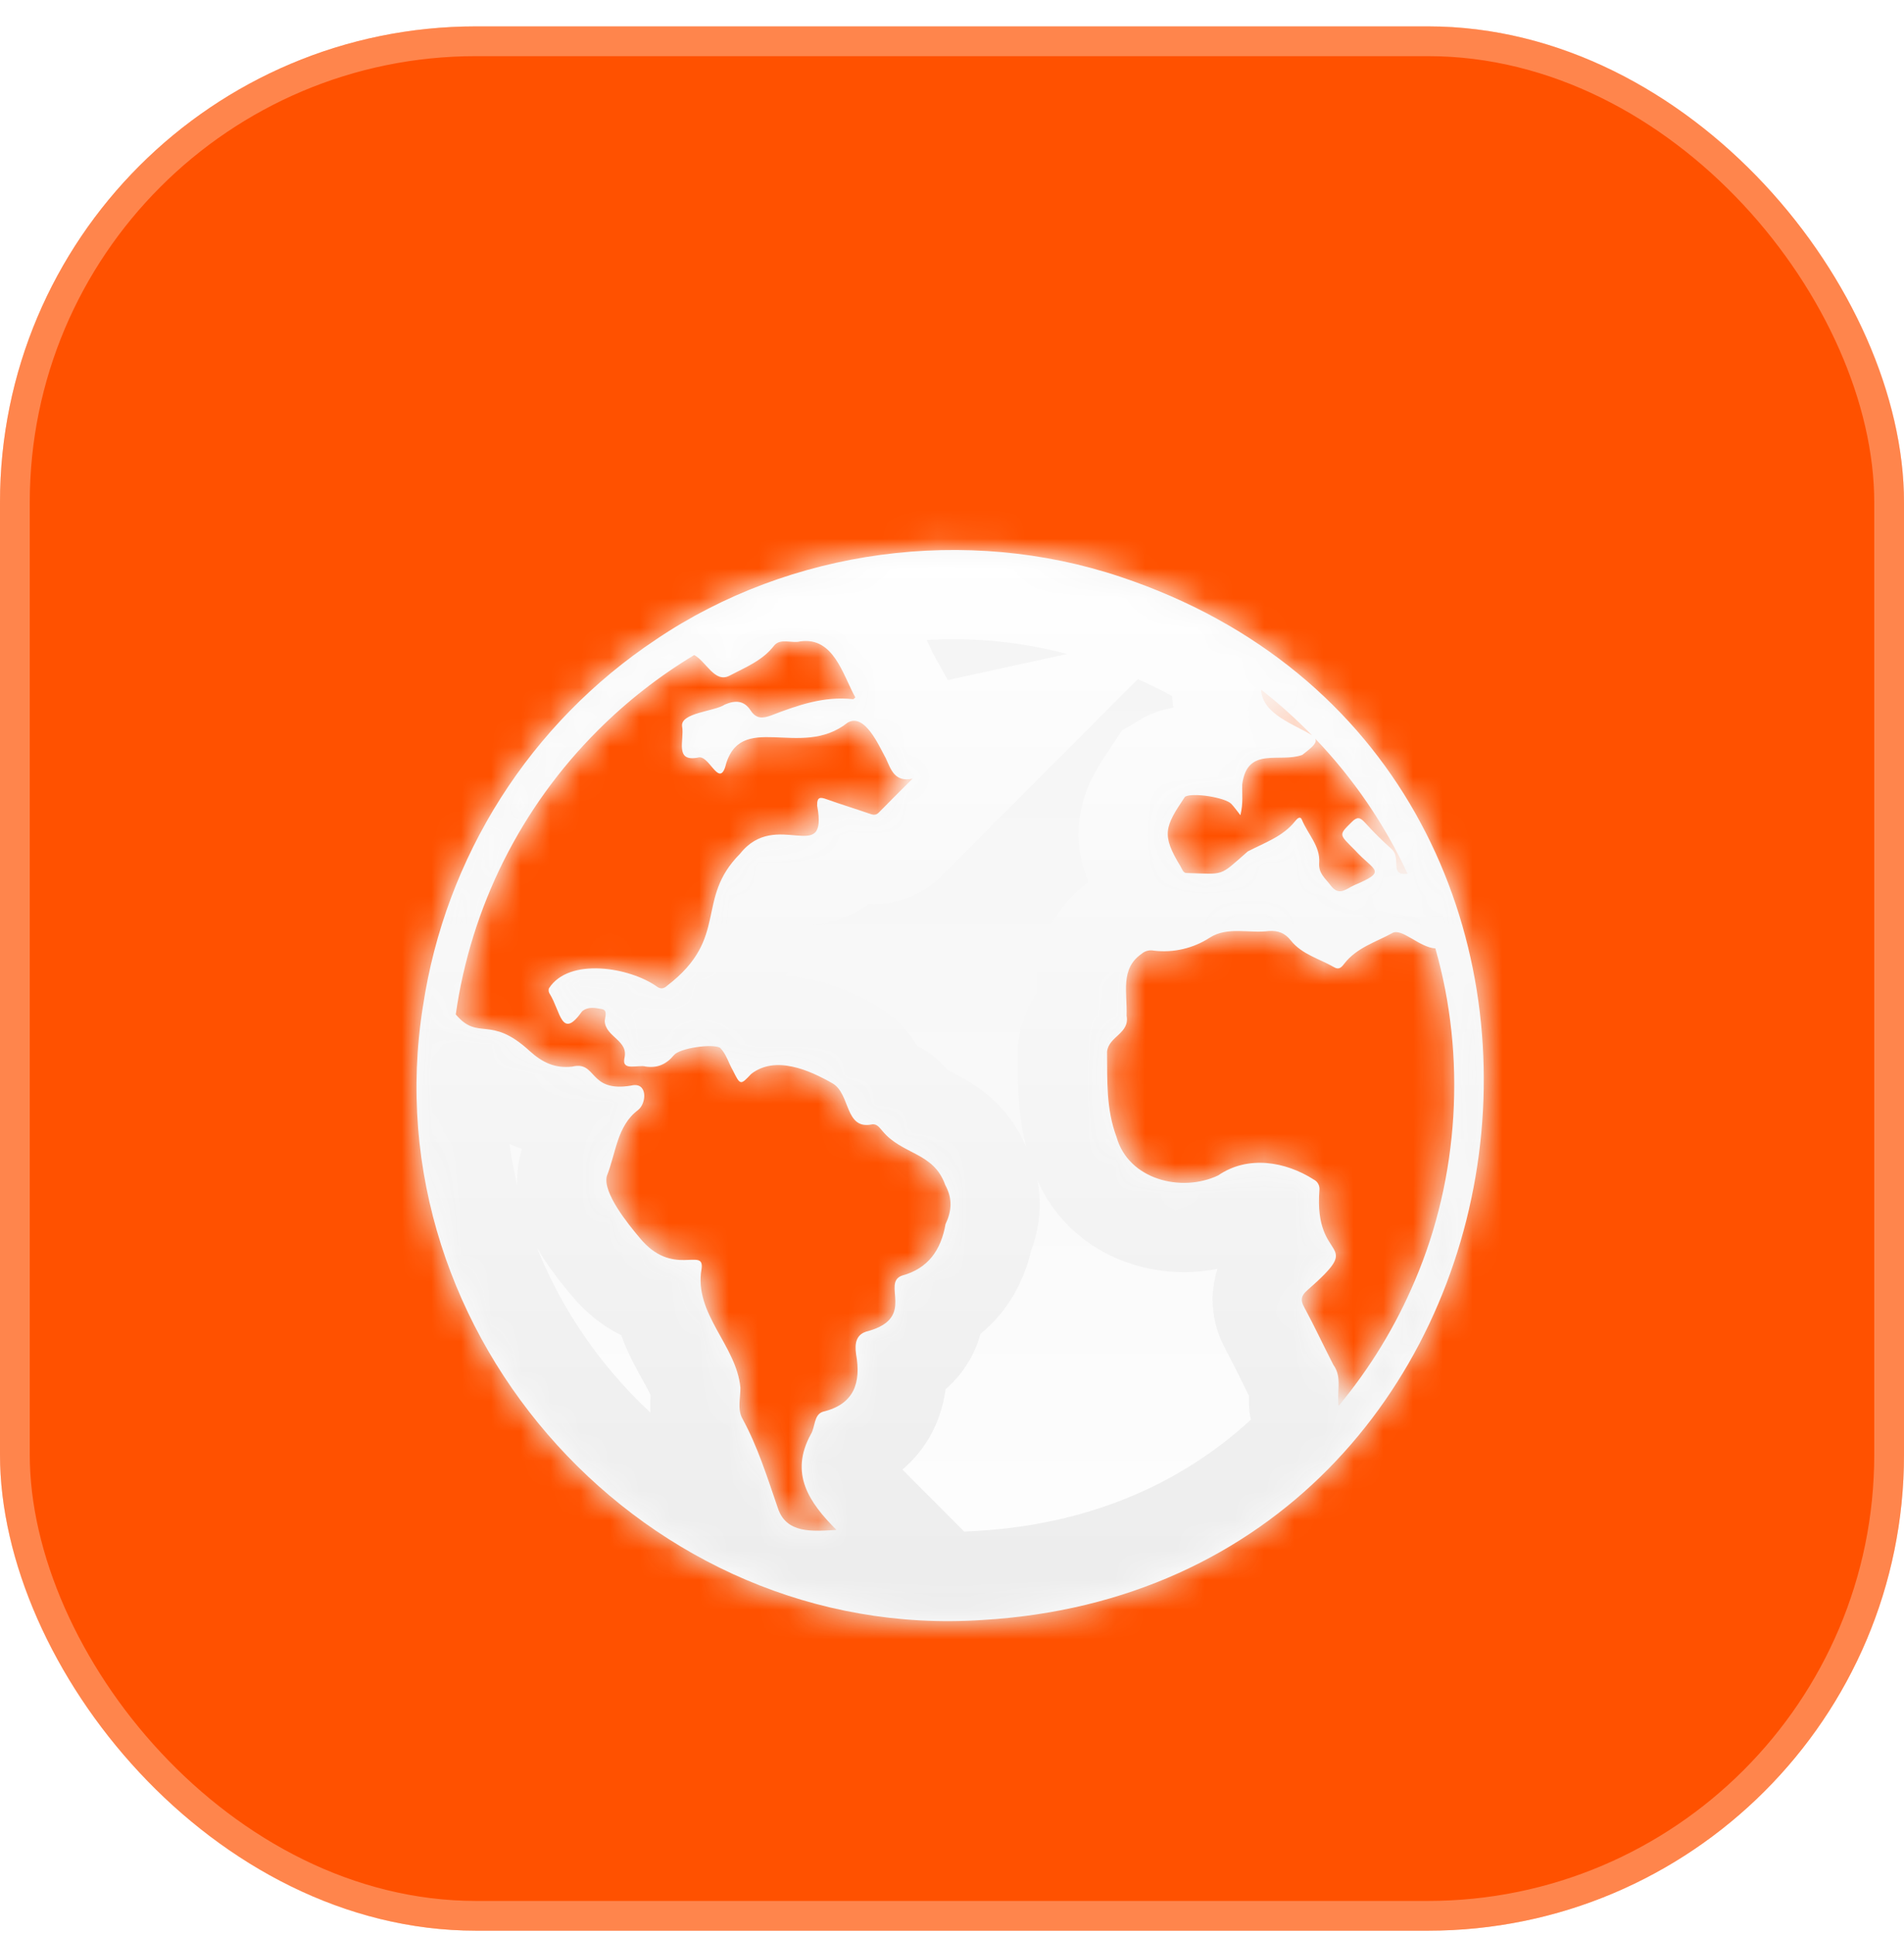
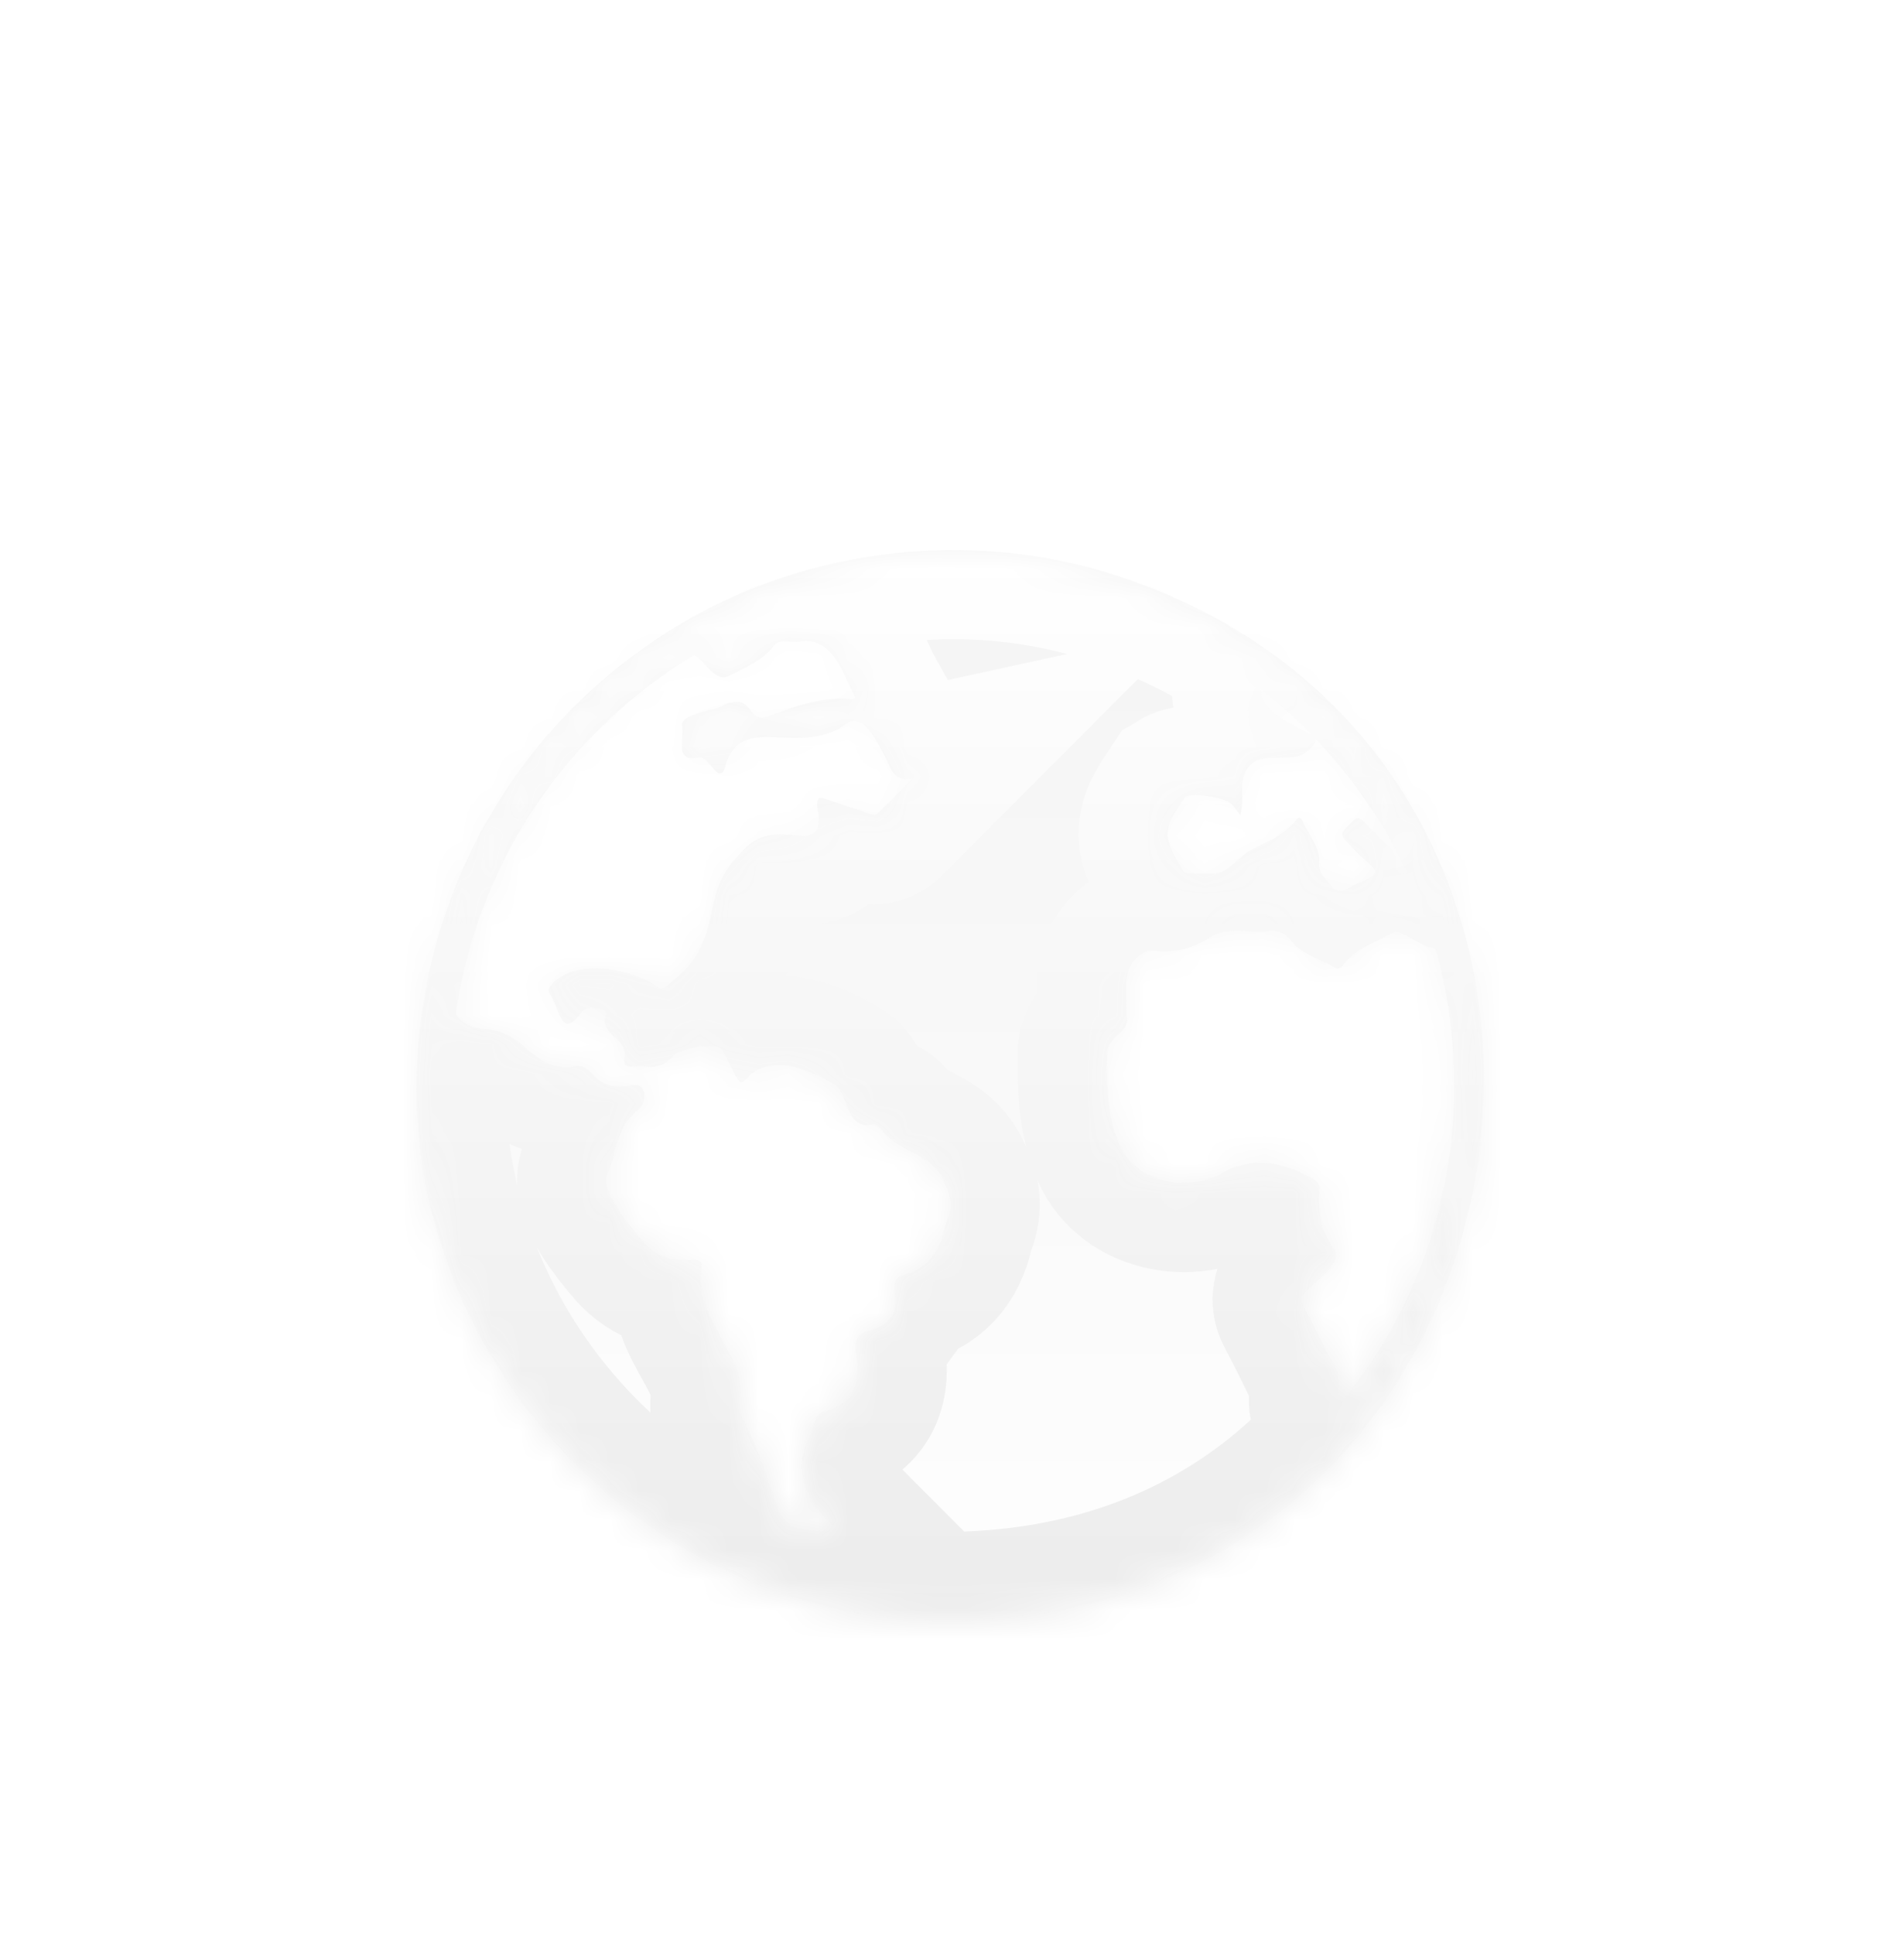
<svg xmlns="http://www.w3.org/2000/svg" width="64" height="65" viewBox="0 0 64 65" fill="none">
  <g filter="url(#filter0_b_1_1415)">
-     <rect y="0.887" width="64" height="64" rx="16" fill="#FF5100" />
    <rect x="0.5" y="1.387" width="63" height="63" rx="15.5" stroke="white" stroke-opacity="0.3" />
  </g>
  <g filter="url(#filter1_ddddd_1_1415)">
    <mask id="path-3-inside-1_1_1415" fill="white">
      <path d="M32.996 50.85C52.671 49.72 56.329 22.011 37.66 15.789C32.494 14.06 26.571 14.846 22.051 17.895H22.052C19.958 19.287 18.178 21.104 16.829 23.226C15.48 25.349 14.59 27.731 14.218 30.219L14.217 30.218C12.446 41.322 21.764 51.584 32.996 50.85ZM47.558 39.445C46.916 40.966 46.052 42.383 44.996 43.652C44.922 43.207 45.127 42.692 44.821 42.277C44.488 41.629 44.18 40.967 43.834 40.326C43.705 40.088 43.74 39.951 43.93 39.779C45.964 37.995 44.151 38.944 44.351 36.393C44.358 36.324 44.344 36.254 44.311 36.193C44.279 36.132 44.228 36.082 44.167 36.05C43.203 35.434 41.944 35.223 40.947 35.907C39.706 36.494 37.934 36.045 37.532 34.62C37.177 33.672 37.221 32.715 37.212 31.748C37.269 31.226 37.985 31.138 37.868 30.535C37.896 29.769 37.647 28.961 38.371 28.461C38.426 28.412 38.492 28.377 38.564 28.358C38.635 28.339 38.71 28.337 38.783 28.352C39.445 28.432 40.113 28.276 40.671 27.912C41.263 27.536 41.994 27.779 42.65 27.694C42.962 27.672 43.194 27.763 43.386 28.007C43.764 28.484 44.356 28.624 44.853 28.915C45.02 29.012 45.11 28.889 45.188 28.788C45.606 28.249 46.246 28.068 46.807 27.758C47.113 27.583 47.726 28.252 48.247 28.276C49.287 31.914 49.046 35.965 47.558 39.445ZM47.314 25.769C46.691 25.851 47.109 25.259 46.788 24.949C46.465 24.661 46.158 24.356 45.868 24.035C45.718 23.874 45.621 23.848 45.447 24.02C44.981 24.481 45.007 24.432 45.551 24.983C46.186 25.681 46.664 25.67 45.516 26.155C45.254 26.272 45.007 26.541 44.722 26.153C44.549 25.919 44.314 25.761 44.342 25.4C44.385 24.843 43.96 24.439 43.764 23.958C43.705 23.814 43.601 23.916 43.546 23.986C43.132 24.518 42.507 24.724 41.941 25.019C40.963 25.874 41.187 25.781 39.889 25.744C39.769 25.749 39.734 25.604 39.681 25.519C39.028 24.45 39.155 24.189 39.832 23.18C40.081 23.03 41.181 23.203 41.389 23.42C41.482 23.517 41.559 23.631 41.694 23.801C41.797 23.387 41.745 23.07 41.756 22.757C41.931 21.475 43.008 22.053 43.773 21.774C44.135 21.498 44.283 21.36 44.206 21.225C45.485 22.558 46.535 24.093 47.314 25.769ZM44.102 21.117C43.58 20.778 42.42 20.419 42.389 19.579C42.995 20.052 43.567 20.566 44.102 21.117ZM20.092 20.955C21.065 19.98 22.154 19.129 23.334 18.419C23.735 18.624 24.022 19.377 24.525 19.11C25.062 18.828 25.634 18.604 26.02 18.101C26.238 17.835 26.62 18.038 26.906 17.958C28.027 17.806 28.33 19.083 28.75 19.842C28.712 19.873 28.693 19.903 28.677 19.901C27.704 19.792 26.812 20.104 25.93 20.444C25.64 20.555 25.417 20.565 25.236 20.286C25.012 19.941 24.724 19.931 24.367 20.08C24.036 20.314 22.847 20.354 22.929 20.823C23.01 21.265 22.662 22.016 23.453 21.866C23.824 21.737 24.143 22.833 24.37 22.203C24.856 20.232 26.907 21.952 28.489 20.692C29.071 20.347 29.549 21.484 29.775 21.885C29.947 22.261 30.071 22.703 30.675 22.572C30.297 22.951 29.915 23.327 29.541 23.71C29.432 23.822 29.333 23.786 29.211 23.744C28.74 23.58 28.263 23.435 27.794 23.267C27.57 23.186 27.462 23.179 27.467 23.479C27.851 25.542 26.093 23.552 24.873 25.099C23.35 26.63 24.528 27.914 22.435 29.523C22.31 29.638 22.206 29.652 22.082 29.561C21.173 28.915 19.13 28.565 18.451 29.62C18.441 29.652 18.439 29.685 18.444 29.718C18.449 29.751 18.462 29.782 18.481 29.809C18.845 30.392 18.873 31.373 19.564 30.395C19.77 30.22 20.011 30.279 20.221 30.314C20.443 30.351 20.333 30.585 20.327 30.722C20.359 31.266 21.141 31.363 20.987 31.975C20.899 32.418 21.458 32.173 21.703 32.248C22.099 32.305 22.4 32.172 22.654 31.863C22.847 31.628 23.953 31.468 24.208 31.619C24.41 31.823 24.495 32.141 24.64 32.389C24.88 32.873 24.891 32.882 25.245 32.501C26.06 31.861 27.205 32.367 27.98 32.811C28.589 33.152 28.388 34.37 29.295 34.195C29.469 34.154 29.563 34.302 29.659 34.41C30.318 35.216 31.382 35.119 31.771 36.225C32.022 36.686 31.995 37.09 31.782 37.546C31.631 38.403 31.209 39.034 30.32 39.274C29.614 39.527 30.804 40.678 29.19 41.137C28.776 41.227 28.722 41.544 28.776 41.916C28.947 42.874 28.714 43.597 27.661 43.849C27.349 43.952 27.405 44.366 27.257 44.602C26.53 45.927 27.191 46.894 28.116 47.821C27.304 47.869 26.424 47.952 26.143 47.077C25.792 46.058 25.474 45.03 24.954 44.078C24.779 43.758 24.892 43.386 24.887 43.039C24.761 41.62 23.311 40.557 23.583 39.045C23.689 38.287 22.608 39.369 21.49 37.99C21.117 37.548 20.249 36.479 20.399 35.925C20.705 35.161 20.737 34.24 21.445 33.711C21.746 33.476 21.773 32.746 21.211 32.888C19.768 33.129 20.077 32.045 19.232 32.251C18.659 32.312 18.246 32.124 17.802 31.724C16.467 30.497 16.085 31.406 15.32 30.496C15.833 26.882 17.508 23.533 20.092 20.955Z" />
    </mask>
    <path d="M32.996 50.85C52.671 49.72 56.329 22.011 37.66 15.789C32.494 14.06 26.571 14.846 22.051 17.895H22.052C19.958 19.287 18.178 21.104 16.829 23.226C15.48 25.349 14.59 27.731 14.218 30.219L14.217 30.218C12.446 41.322 21.764 51.584 32.996 50.85ZM47.558 39.445C46.916 40.966 46.052 42.383 44.996 43.652C44.922 43.207 45.127 42.692 44.821 42.277C44.488 41.629 44.18 40.967 43.834 40.326C43.705 40.088 43.74 39.951 43.93 39.779C45.964 37.995 44.151 38.944 44.351 36.393C44.358 36.324 44.344 36.254 44.311 36.193C44.279 36.132 44.228 36.082 44.167 36.05C43.203 35.434 41.944 35.223 40.947 35.907C39.706 36.494 37.934 36.045 37.532 34.62C37.177 33.672 37.221 32.715 37.212 31.748C37.269 31.226 37.985 31.138 37.868 30.535C37.896 29.769 37.647 28.961 38.371 28.461C38.426 28.412 38.492 28.377 38.564 28.358C38.635 28.339 38.71 28.337 38.783 28.352C39.445 28.432 40.113 28.276 40.671 27.912C41.263 27.536 41.994 27.779 42.65 27.694C42.962 27.672 43.194 27.763 43.386 28.007C43.764 28.484 44.356 28.624 44.853 28.915C45.02 29.012 45.11 28.889 45.188 28.788C45.606 28.249 46.246 28.068 46.807 27.758C47.113 27.583 47.726 28.252 48.247 28.276C49.287 31.914 49.046 35.965 47.558 39.445ZM47.314 25.769C46.691 25.851 47.109 25.259 46.788 24.949C46.465 24.661 46.158 24.356 45.868 24.035C45.718 23.874 45.621 23.848 45.447 24.02C44.981 24.481 45.007 24.432 45.551 24.983C46.186 25.681 46.664 25.67 45.516 26.155C45.254 26.272 45.007 26.541 44.722 26.153C44.549 25.919 44.314 25.761 44.342 25.4C44.385 24.843 43.96 24.439 43.764 23.958C43.705 23.814 43.601 23.916 43.546 23.986C43.132 24.518 42.507 24.724 41.941 25.019C40.963 25.874 41.187 25.781 39.889 25.744C39.769 25.749 39.734 25.604 39.681 25.519C39.028 24.45 39.155 24.189 39.832 23.18C40.081 23.03 41.181 23.203 41.389 23.42C41.482 23.517 41.559 23.631 41.694 23.801C41.797 23.387 41.745 23.07 41.756 22.757C41.931 21.475 43.008 22.053 43.773 21.774C44.135 21.498 44.283 21.36 44.206 21.225C45.485 22.558 46.535 24.093 47.314 25.769ZM44.102 21.117C43.58 20.778 42.42 20.419 42.389 19.579C42.995 20.052 43.567 20.566 44.102 21.117ZM20.092 20.955C21.065 19.98 22.154 19.129 23.334 18.419C23.735 18.624 24.022 19.377 24.525 19.11C25.062 18.828 25.634 18.604 26.02 18.101C26.238 17.835 26.62 18.038 26.906 17.958C28.027 17.806 28.33 19.083 28.75 19.842C28.712 19.873 28.693 19.903 28.677 19.901C27.704 19.792 26.812 20.104 25.93 20.444C25.64 20.555 25.417 20.565 25.236 20.286C25.012 19.941 24.724 19.931 24.367 20.08C24.036 20.314 22.847 20.354 22.929 20.823C23.01 21.265 22.662 22.016 23.453 21.866C23.824 21.737 24.143 22.833 24.37 22.203C24.856 20.232 26.907 21.952 28.489 20.692C29.071 20.347 29.549 21.484 29.775 21.885C29.947 22.261 30.071 22.703 30.675 22.572C30.297 22.951 29.915 23.327 29.541 23.71C29.432 23.822 29.333 23.786 29.211 23.744C28.74 23.58 28.263 23.435 27.794 23.267C27.57 23.186 27.462 23.179 27.467 23.479C27.851 25.542 26.093 23.552 24.873 25.099C23.35 26.63 24.528 27.914 22.435 29.523C22.31 29.638 22.206 29.652 22.082 29.561C21.173 28.915 19.13 28.565 18.451 29.62C18.441 29.652 18.439 29.685 18.444 29.718C18.449 29.751 18.462 29.782 18.481 29.809C18.845 30.392 18.873 31.373 19.564 30.395C19.77 30.22 20.011 30.279 20.221 30.314C20.443 30.351 20.333 30.585 20.327 30.722C20.359 31.266 21.141 31.363 20.987 31.975C20.899 32.418 21.458 32.173 21.703 32.248C22.099 32.305 22.4 32.172 22.654 31.863C22.847 31.628 23.953 31.468 24.208 31.619C24.41 31.823 24.495 32.141 24.64 32.389C24.88 32.873 24.891 32.882 25.245 32.501C26.06 31.861 27.205 32.367 27.98 32.811C28.589 33.152 28.388 34.37 29.295 34.195C29.469 34.154 29.563 34.302 29.659 34.41C30.318 35.216 31.382 35.119 31.771 36.225C32.022 36.686 31.995 37.09 31.782 37.546C31.631 38.403 31.209 39.034 30.32 39.274C29.614 39.527 30.804 40.678 29.19 41.137C28.776 41.227 28.722 41.544 28.776 41.916C28.947 42.874 28.714 43.597 27.661 43.849C27.349 43.952 27.405 44.366 27.257 44.602C26.53 45.927 27.191 46.894 28.116 47.821C27.304 47.869 26.424 47.952 26.143 47.077C25.792 46.058 25.474 45.03 24.954 44.078C24.779 43.758 24.892 43.386 24.887 43.039C24.761 41.62 23.311 40.557 23.583 39.045C23.689 38.287 22.608 39.369 21.49 37.99C21.117 37.548 20.249 36.479 20.399 35.925C20.705 35.161 20.737 34.24 21.445 33.711C21.746 33.476 21.773 32.746 21.211 32.888C19.768 33.129 20.077 32.045 19.232 32.251C18.659 32.312 18.246 32.124 17.802 31.724C16.467 30.497 16.085 31.406 15.32 30.496C15.833 26.882 17.508 23.533 20.092 20.955Z" fill="url(#paint0_linear_1_1415)" />
-     <path d="M32.996 50.85C52.671 49.72 56.329 22.011 37.66 15.789C32.494 14.06 26.571 14.846 22.051 17.895H22.052C19.958 19.287 18.178 21.104 16.829 23.226C15.48 25.349 14.59 27.731 14.218 30.219L14.217 30.218C12.446 41.322 21.764 51.584 32.996 50.85ZM47.558 39.445C46.916 40.966 46.052 42.383 44.996 43.652C44.922 43.207 45.127 42.692 44.821 42.277C44.488 41.629 44.18 40.967 43.834 40.326C43.705 40.088 43.74 39.951 43.93 39.779C45.964 37.995 44.151 38.944 44.351 36.393C44.358 36.324 44.344 36.254 44.311 36.193C44.279 36.132 44.228 36.082 44.167 36.05C43.203 35.434 41.944 35.223 40.947 35.907C39.706 36.494 37.934 36.045 37.532 34.62C37.177 33.672 37.221 32.715 37.212 31.748C37.269 31.226 37.985 31.138 37.868 30.535C37.896 29.769 37.647 28.961 38.371 28.461C38.426 28.412 38.492 28.377 38.564 28.358C38.635 28.339 38.71 28.337 38.783 28.352C39.445 28.432 40.113 28.276 40.671 27.912C41.263 27.536 41.994 27.779 42.65 27.694C42.962 27.672 43.194 27.763 43.386 28.007C43.764 28.484 44.356 28.624 44.853 28.915C45.02 29.012 45.11 28.889 45.188 28.788C45.606 28.249 46.246 28.068 46.807 27.758C47.113 27.583 47.726 28.252 48.247 28.276C49.287 31.914 49.046 35.965 47.558 39.445ZM47.314 25.769C46.691 25.851 47.109 25.259 46.788 24.949C46.465 24.661 46.158 24.356 45.868 24.035C45.718 23.874 45.621 23.848 45.447 24.02C44.981 24.481 45.007 24.432 45.551 24.983C46.186 25.681 46.664 25.67 45.516 26.155C45.254 26.272 45.007 26.541 44.722 26.153C44.549 25.919 44.314 25.761 44.342 25.4C44.385 24.843 43.96 24.439 43.764 23.958C43.705 23.814 43.601 23.916 43.546 23.986C43.132 24.518 42.507 24.724 41.941 25.019C40.963 25.874 41.187 25.781 39.889 25.744C39.769 25.749 39.734 25.604 39.681 25.519C39.028 24.45 39.155 24.189 39.832 23.18C40.081 23.03 41.181 23.203 41.389 23.42C41.482 23.517 41.559 23.631 41.694 23.801C41.797 23.387 41.745 23.07 41.756 22.757C41.931 21.475 43.008 22.053 43.773 21.774C44.135 21.498 44.283 21.36 44.206 21.225C45.485 22.558 46.535 24.093 47.314 25.769ZM44.102 21.117C43.58 20.778 42.42 20.419 42.389 19.579C42.995 20.052 43.567 20.566 44.102 21.117ZM20.092 20.955C21.065 19.98 22.154 19.129 23.334 18.419C23.735 18.624 24.022 19.377 24.525 19.11C25.062 18.828 25.634 18.604 26.02 18.101C26.238 17.835 26.62 18.038 26.906 17.958C28.027 17.806 28.33 19.083 28.75 19.842C28.712 19.873 28.693 19.903 28.677 19.901C27.704 19.792 26.812 20.104 25.93 20.444C25.64 20.555 25.417 20.565 25.236 20.286C25.012 19.941 24.724 19.931 24.367 20.08C24.036 20.314 22.847 20.354 22.929 20.823C23.01 21.265 22.662 22.016 23.453 21.866C23.824 21.737 24.143 22.833 24.37 22.203C24.856 20.232 26.907 21.952 28.489 20.692C29.071 20.347 29.549 21.484 29.775 21.885C29.947 22.261 30.071 22.703 30.675 22.572C30.297 22.951 29.915 23.327 29.541 23.71C29.432 23.822 29.333 23.786 29.211 23.744C28.74 23.58 28.263 23.435 27.794 23.267C27.57 23.186 27.462 23.179 27.467 23.479C27.851 25.542 26.093 23.552 24.873 25.099C23.35 26.63 24.528 27.914 22.435 29.523C22.31 29.638 22.206 29.652 22.082 29.561C21.173 28.915 19.13 28.565 18.451 29.62C18.441 29.652 18.439 29.685 18.444 29.718C18.449 29.751 18.462 29.782 18.481 29.809C18.845 30.392 18.873 31.373 19.564 30.395C19.77 30.22 20.011 30.279 20.221 30.314C20.443 30.351 20.333 30.585 20.327 30.722C20.359 31.266 21.141 31.363 20.987 31.975C20.899 32.418 21.458 32.173 21.703 32.248C22.099 32.305 22.4 32.172 22.654 31.863C22.847 31.628 23.953 31.468 24.208 31.619C24.41 31.823 24.495 32.141 24.64 32.389C24.88 32.873 24.891 32.882 25.245 32.501C26.06 31.861 27.205 32.367 27.98 32.811C28.589 33.152 28.388 34.37 29.295 34.195C29.469 34.154 29.563 34.302 29.659 34.41C30.318 35.216 31.382 35.119 31.771 36.225C32.022 36.686 31.995 37.09 31.782 37.546C31.631 38.403 31.209 39.034 30.32 39.274C29.614 39.527 30.804 40.678 29.19 41.137C28.776 41.227 28.722 41.544 28.776 41.916C28.947 42.874 28.714 43.597 27.661 43.849C27.349 43.952 27.405 44.366 27.257 44.602C26.53 45.927 27.191 46.894 28.116 47.821C27.304 47.869 26.424 47.952 26.143 47.077C25.792 46.058 25.474 45.03 24.954 44.078C24.779 43.758 24.892 43.386 24.887 43.039C24.761 41.62 23.311 40.557 23.583 39.045C23.689 38.287 22.608 39.369 21.49 37.99C21.117 37.548 20.249 36.479 20.399 35.925C20.705 35.161 20.737 34.24 21.445 33.711C21.746 33.476 21.773 32.746 21.211 32.888C19.768 33.129 20.077 32.045 19.232 32.251C18.659 32.312 18.246 32.124 17.802 31.724C16.467 30.497 16.085 31.406 15.32 30.496C15.833 26.882 17.508 23.533 20.092 20.955Z" stroke="url(#paint1_linear_1_1415)" stroke-width="6" mask="url(#path-3-inside-1_1_1415)" />
+     <path d="M32.996 50.85C52.671 49.72 56.329 22.011 37.66 15.789C32.494 14.06 26.571 14.846 22.051 17.895H22.052C19.958 19.287 18.178 21.104 16.829 23.226C15.48 25.349 14.59 27.731 14.218 30.219L14.217 30.218C12.446 41.322 21.764 51.584 32.996 50.85ZM47.558 39.445C46.916 40.966 46.052 42.383 44.996 43.652C44.922 43.207 45.127 42.692 44.821 42.277C44.488 41.629 44.18 40.967 43.834 40.326C43.705 40.088 43.74 39.951 43.93 39.779C45.964 37.995 44.151 38.944 44.351 36.393C44.358 36.324 44.344 36.254 44.311 36.193C44.279 36.132 44.228 36.082 44.167 36.05C43.203 35.434 41.944 35.223 40.947 35.907C39.706 36.494 37.934 36.045 37.532 34.62C37.177 33.672 37.221 32.715 37.212 31.748C37.269 31.226 37.985 31.138 37.868 30.535C37.896 29.769 37.647 28.961 38.371 28.461C38.426 28.412 38.492 28.377 38.564 28.358C38.635 28.339 38.71 28.337 38.783 28.352C39.445 28.432 40.113 28.276 40.671 27.912C41.263 27.536 41.994 27.779 42.65 27.694C42.962 27.672 43.194 27.763 43.386 28.007C43.764 28.484 44.356 28.624 44.853 28.915C45.02 29.012 45.11 28.889 45.188 28.788C45.606 28.249 46.246 28.068 46.807 27.758C47.113 27.583 47.726 28.252 48.247 28.276C49.287 31.914 49.046 35.965 47.558 39.445ZM47.314 25.769C46.691 25.851 47.109 25.259 46.788 24.949C46.465 24.661 46.158 24.356 45.868 24.035C45.718 23.874 45.621 23.848 45.447 24.02C44.981 24.481 45.007 24.432 45.551 24.983C46.186 25.681 46.664 25.67 45.516 26.155C45.254 26.272 45.007 26.541 44.722 26.153C44.549 25.919 44.314 25.761 44.342 25.4C44.385 24.843 43.96 24.439 43.764 23.958C43.705 23.814 43.601 23.916 43.546 23.986C43.132 24.518 42.507 24.724 41.941 25.019C40.963 25.874 41.187 25.781 39.889 25.744C39.769 25.749 39.734 25.604 39.681 25.519C39.028 24.45 39.155 24.189 39.832 23.18C40.081 23.03 41.181 23.203 41.389 23.42C41.482 23.517 41.559 23.631 41.694 23.801C41.797 23.387 41.745 23.07 41.756 22.757C41.931 21.475 43.008 22.053 43.773 21.774C44.135 21.498 44.283 21.36 44.206 21.225C45.485 22.558 46.535 24.093 47.314 25.769ZM44.102 21.117C43.58 20.778 42.42 20.419 42.389 19.579C42.995 20.052 43.567 20.566 44.102 21.117ZM20.092 20.955C21.065 19.98 22.154 19.129 23.334 18.419C23.735 18.624 24.022 19.377 24.525 19.11C25.062 18.828 25.634 18.604 26.02 18.101C26.238 17.835 26.62 18.038 26.906 17.958C28.027 17.806 28.33 19.083 28.75 19.842C28.712 19.873 28.693 19.903 28.677 19.901C27.704 19.792 26.812 20.104 25.93 20.444C25.64 20.555 25.417 20.565 25.236 20.286C25.012 19.941 24.724 19.931 24.367 20.08C24.036 20.314 22.847 20.354 22.929 20.823C23.01 21.265 22.662 22.016 23.453 21.866C23.824 21.737 24.143 22.833 24.37 22.203C24.856 20.232 26.907 21.952 28.489 20.692C29.071 20.347 29.549 21.484 29.775 21.885C29.947 22.261 30.071 22.703 30.675 22.572C30.297 22.951 29.915 23.327 29.541 23.71C29.432 23.822 29.333 23.786 29.211 23.744C28.74 23.58 28.263 23.435 27.794 23.267C27.57 23.186 27.462 23.179 27.467 23.479C27.851 25.542 26.093 23.552 24.873 25.099C23.35 26.63 24.528 27.914 22.435 29.523C22.31 29.638 22.206 29.652 22.082 29.561C21.173 28.915 19.13 28.565 18.451 29.62C18.441 29.652 18.439 29.685 18.444 29.718C18.449 29.751 18.462 29.782 18.481 29.809C18.845 30.392 18.873 31.373 19.564 30.395C19.77 30.22 20.011 30.279 20.221 30.314C20.443 30.351 20.333 30.585 20.327 30.722C20.359 31.266 21.141 31.363 20.987 31.975C20.899 32.418 21.458 32.173 21.703 32.248C22.099 32.305 22.4 32.172 22.654 31.863C22.847 31.628 23.953 31.468 24.208 31.619C24.41 31.823 24.495 32.141 24.64 32.389C24.88 32.873 24.891 32.882 25.245 32.501C26.06 31.861 27.205 32.367 27.98 32.811C28.589 33.152 28.388 34.37 29.295 34.195C29.469 34.154 29.563 34.302 29.659 34.41C30.318 35.216 31.382 35.119 31.771 36.225C32.022 36.686 31.995 37.09 31.782 37.546C31.631 38.403 31.209 39.034 30.32 39.274C28.776 41.227 28.722 41.544 28.776 41.916C28.947 42.874 28.714 43.597 27.661 43.849C27.349 43.952 27.405 44.366 27.257 44.602C26.53 45.927 27.191 46.894 28.116 47.821C27.304 47.869 26.424 47.952 26.143 47.077C25.792 46.058 25.474 45.03 24.954 44.078C24.779 43.758 24.892 43.386 24.887 43.039C24.761 41.62 23.311 40.557 23.583 39.045C23.689 38.287 22.608 39.369 21.49 37.99C21.117 37.548 20.249 36.479 20.399 35.925C20.705 35.161 20.737 34.24 21.445 33.711C21.746 33.476 21.773 32.746 21.211 32.888C19.768 33.129 20.077 32.045 19.232 32.251C18.659 32.312 18.246 32.124 17.802 31.724C16.467 30.497 16.085 31.406 15.32 30.496C15.833 26.882 17.508 23.533 20.092 20.955Z" stroke="url(#paint1_linear_1_1415)" stroke-width="6" mask="url(#path-3-inside-1_1_1415)" />
  </g>
  <defs>
    <filter id="filter0_b_1_1415" x="-40" y="-39.113" width="144" height="144" filterUnits="userSpaceOnUse" color-interpolation-filters="sRGB">
      <feFlood flood-opacity="0" result="BackgroundImageFix" />
      <feGaussianBlur in="BackgroundImageFix" stdDeviation="20" />
      <feComposite in2="SourceAlpha" operator="in" result="effect1_backgroundBlur_1_1415" />
      <feBlend mode="normal" in="SourceGraphic" in2="effect1_backgroundBlur_1_1415" result="shape" />
    </filter>
    <filter id="filter1_ddddd_1_1415" x="10.402" y="12.188" width="43.071" height="44.319" filterUnits="userSpaceOnUse" color-interpolation-filters="sRGB">
      <feFlood flood-opacity="0" result="BackgroundImageFix" />
      <feColorMatrix in="SourceAlpha" type="matrix" values="0 0 0 0 0 0 0 0 0 0 0 0 0 0 0 0 0 0 127 0" result="hardAlpha" />
      <feOffset />
      <feComposite in2="hardAlpha" operator="out" />
      <feColorMatrix type="matrix" values="0 0 0 0 0.948 0 0 0 0 0.948 0 0 0 0 0.948 0 0 0 1 0" />
      <feBlend mode="normal" in2="BackgroundImageFix" result="effect1_dropShadow_1_1415" />
      <feColorMatrix in="SourceAlpha" type="matrix" values="0 0 0 0 0 0 0 0 0 0 0 0 0 0 0 0 0 0 127 0" result="hardAlpha" />
      <feOffset dy="0.899" />
      <feGaussianBlur stdDeviation="1.799" />
      <feComposite in2="hardAlpha" operator="out" />
      <feColorMatrix type="matrix" values="0 0 0 0 0 0 0 0 0 0 0 0 0 0 0 0 0 0 0.12 0" />
      <feBlend mode="normal" in2="effect1_dropShadow_1_1415" result="effect2_dropShadow_1_1415" />
      <feColorMatrix in="SourceAlpha" type="matrix" values="0 0 0 0 0 0 0 0 0 0 0 0 0 0 0 0 0 0 127 0" result="hardAlpha" />
      <feOffset dy="2.698" />
      <feGaussianBlur stdDeviation="1.462" />
      <feComposite in2="hardAlpha" operator="out" />
      <feColorMatrix type="matrix" values="0 0 0 0 0 0 0 0 0 0 0 0 0 0 0 0 0 0 0.25 0" />
      <feBlend mode="normal" in2="effect2_dropShadow_1_1415" result="effect3_dropShadow_1_1415" />
      <feColorMatrix in="SourceAlpha" type="matrix" values="0 0 0 0 0 0 0 0 0 0 0 0 0 0 0 0 0 0 127 0" result="hardAlpha" />
      <feOffset />
      <feGaussianBlur stdDeviation="0.112" />
      <feComposite in2="hardAlpha" operator="out" />
      <feColorMatrix type="matrix" values="0 0 0 0 0 0 0 0 0 0 0 0 0 0 0 0 0 0 0.05 0" />
      <feBlend mode="normal" in2="effect3_dropShadow_1_1415" result="effect4_dropShadow_1_1415" />
      <feColorMatrix in="SourceAlpha" type="matrix" values="0 0 0 0 0 0 0 0 0 0 0 0 0 0 0 0 0 0 127 0" result="hardAlpha" />
      <feOffset />
      <feGaussianBlur stdDeviation="0.112" />
      <feComposite in2="hardAlpha" operator="out" />
      <feColorMatrix type="matrix" values="0 0 0 0 0 0 0 0 0 0 0 0 0 0 0 0 0 0 0.07 0" />
      <feBlend mode="normal" in2="effect4_dropShadow_1_1415" result="effect5_dropShadow_1_1415" />
      <feBlend mode="normal" in="SourceGraphic" in2="effect5_dropShadow_1_1415" result="shape" />
    </filter>
    <linearGradient id="paint0_linear_1_1415" x1="31.938" y1="14.887" x2="31.938" y2="50.887" gradientUnits="userSpaceOnUse">
      <stop stop-color="#F4F4F4" />
      <stop offset="1" stop-color="#FEFEFE" />
    </linearGradient>
    <linearGradient id="paint1_linear_1_1415" x1="31.938" y1="14.887" x2="31.938" y2="50.887" gradientUnits="userSpaceOnUse">
      <stop stop-color="white" />
      <stop offset="1" stop-color="#ECECEC" />
    </linearGradient>
  </defs>
</svg>